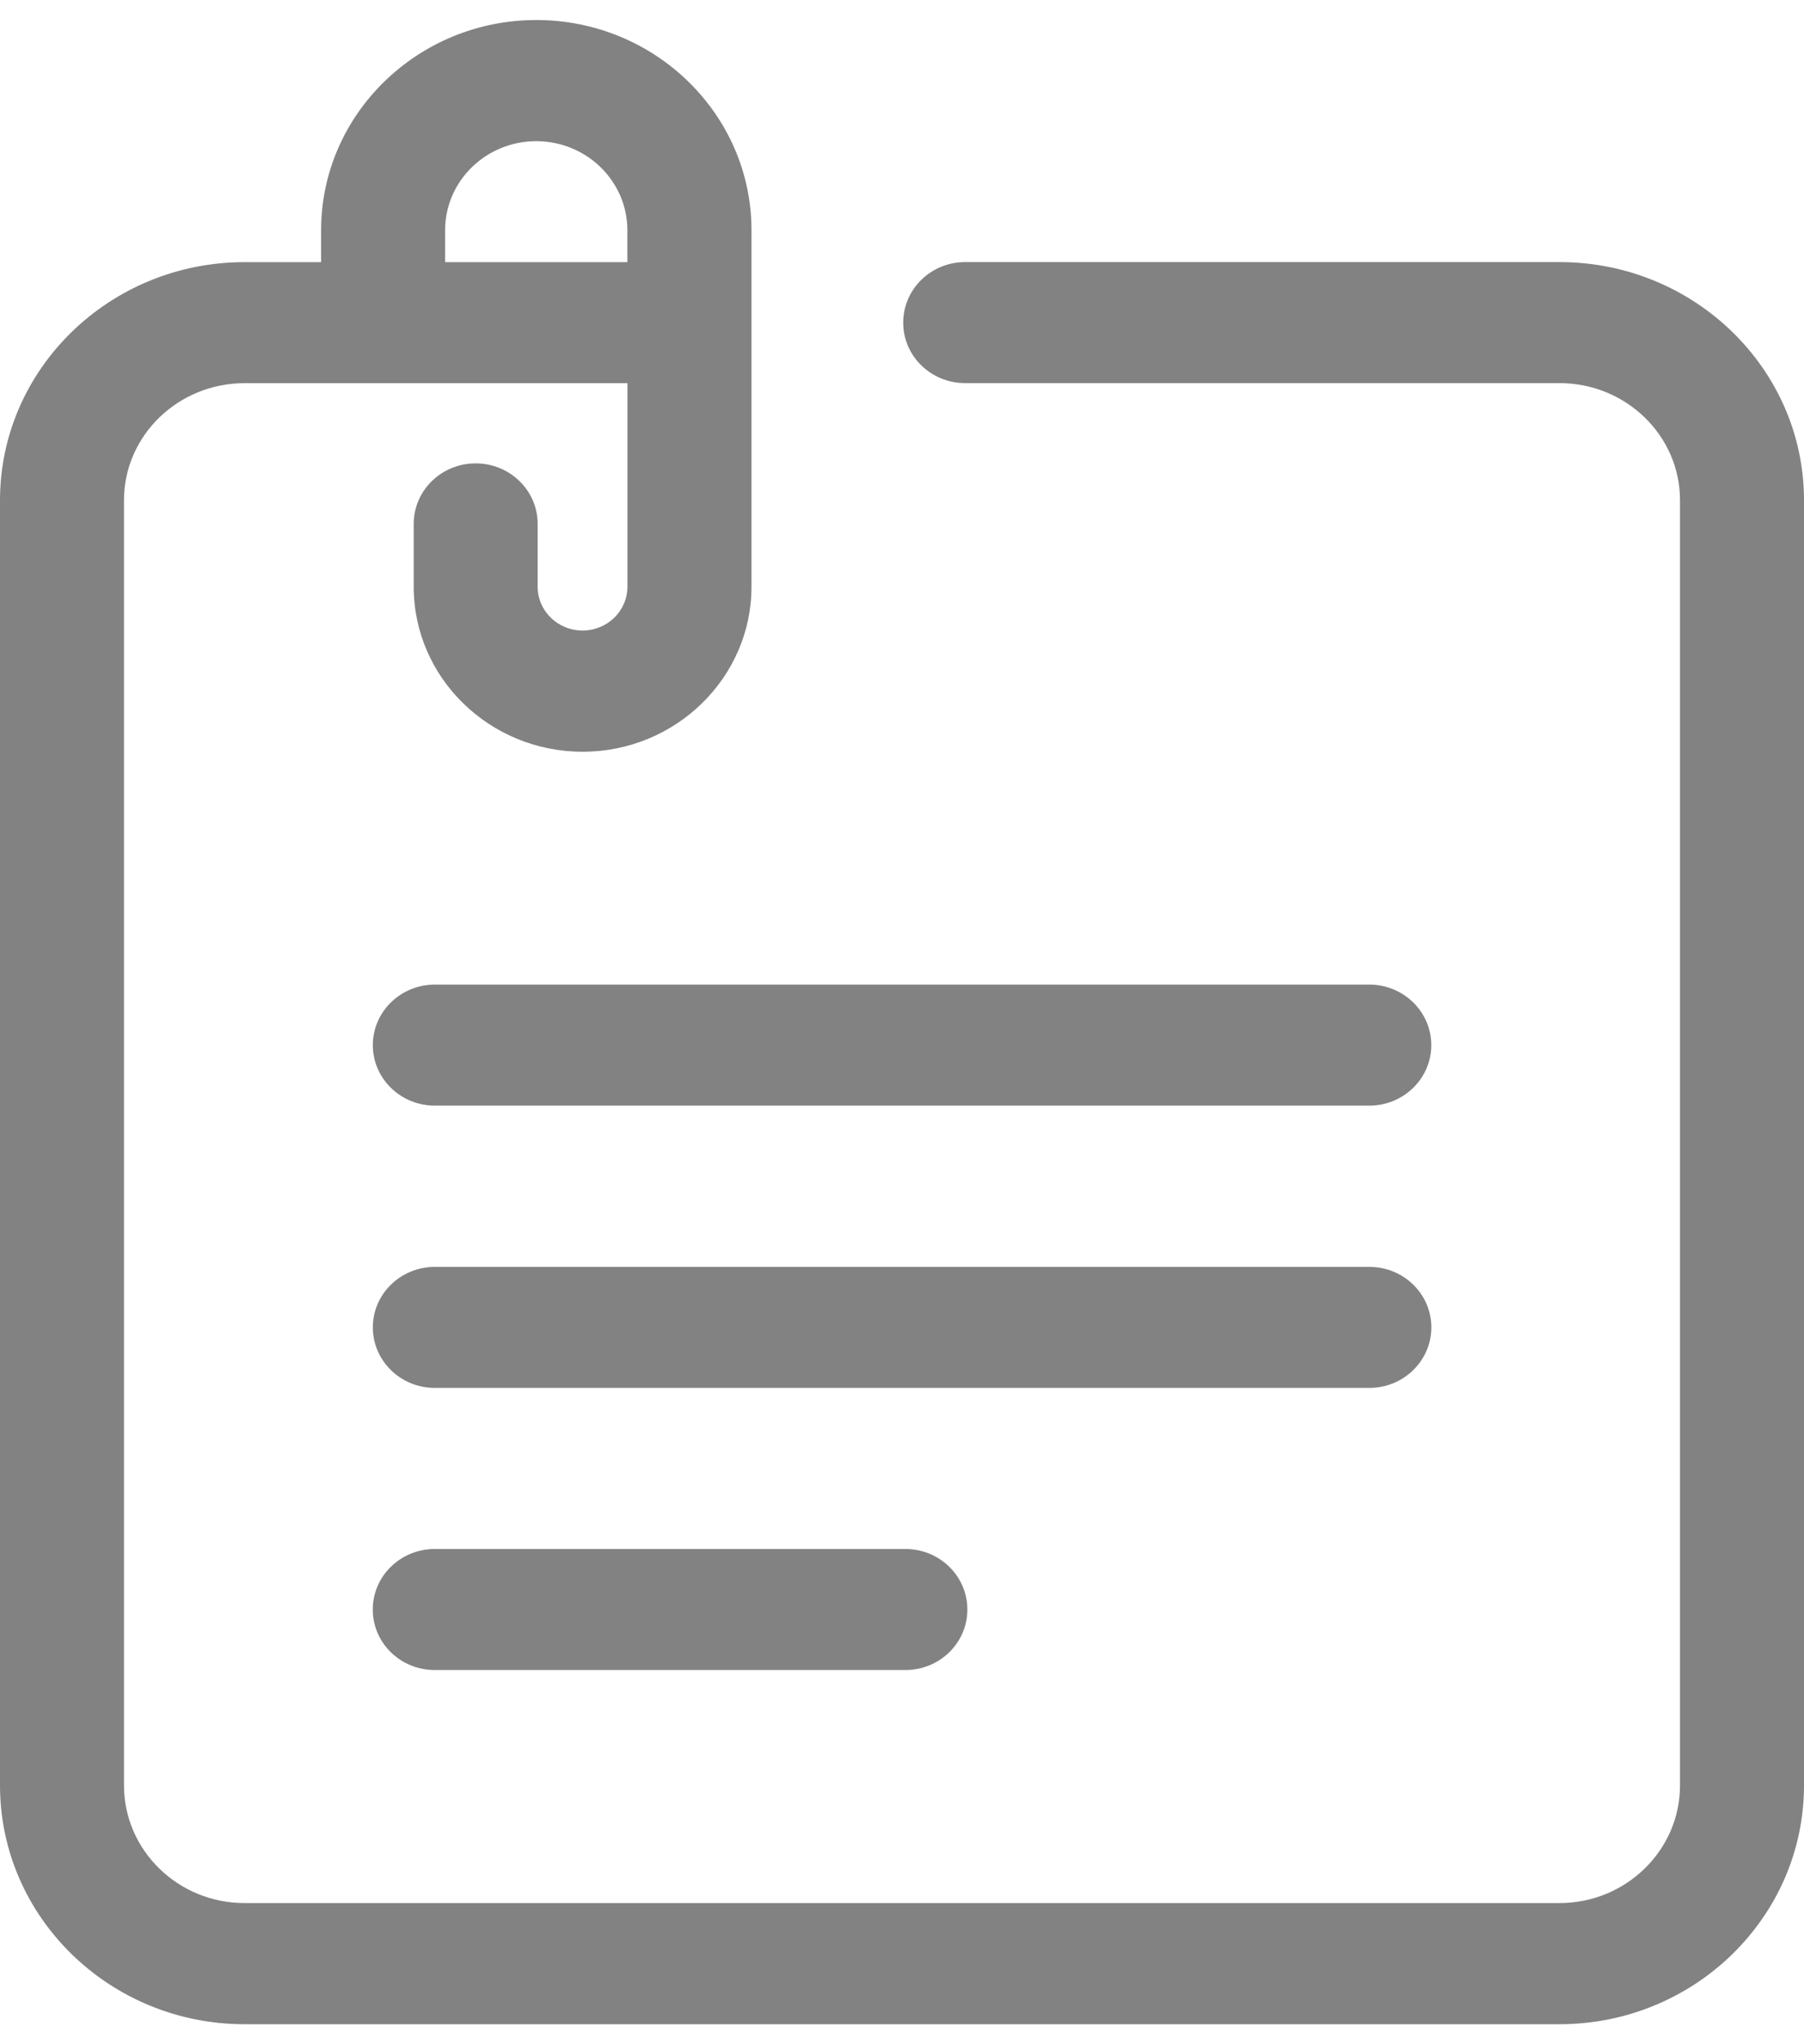
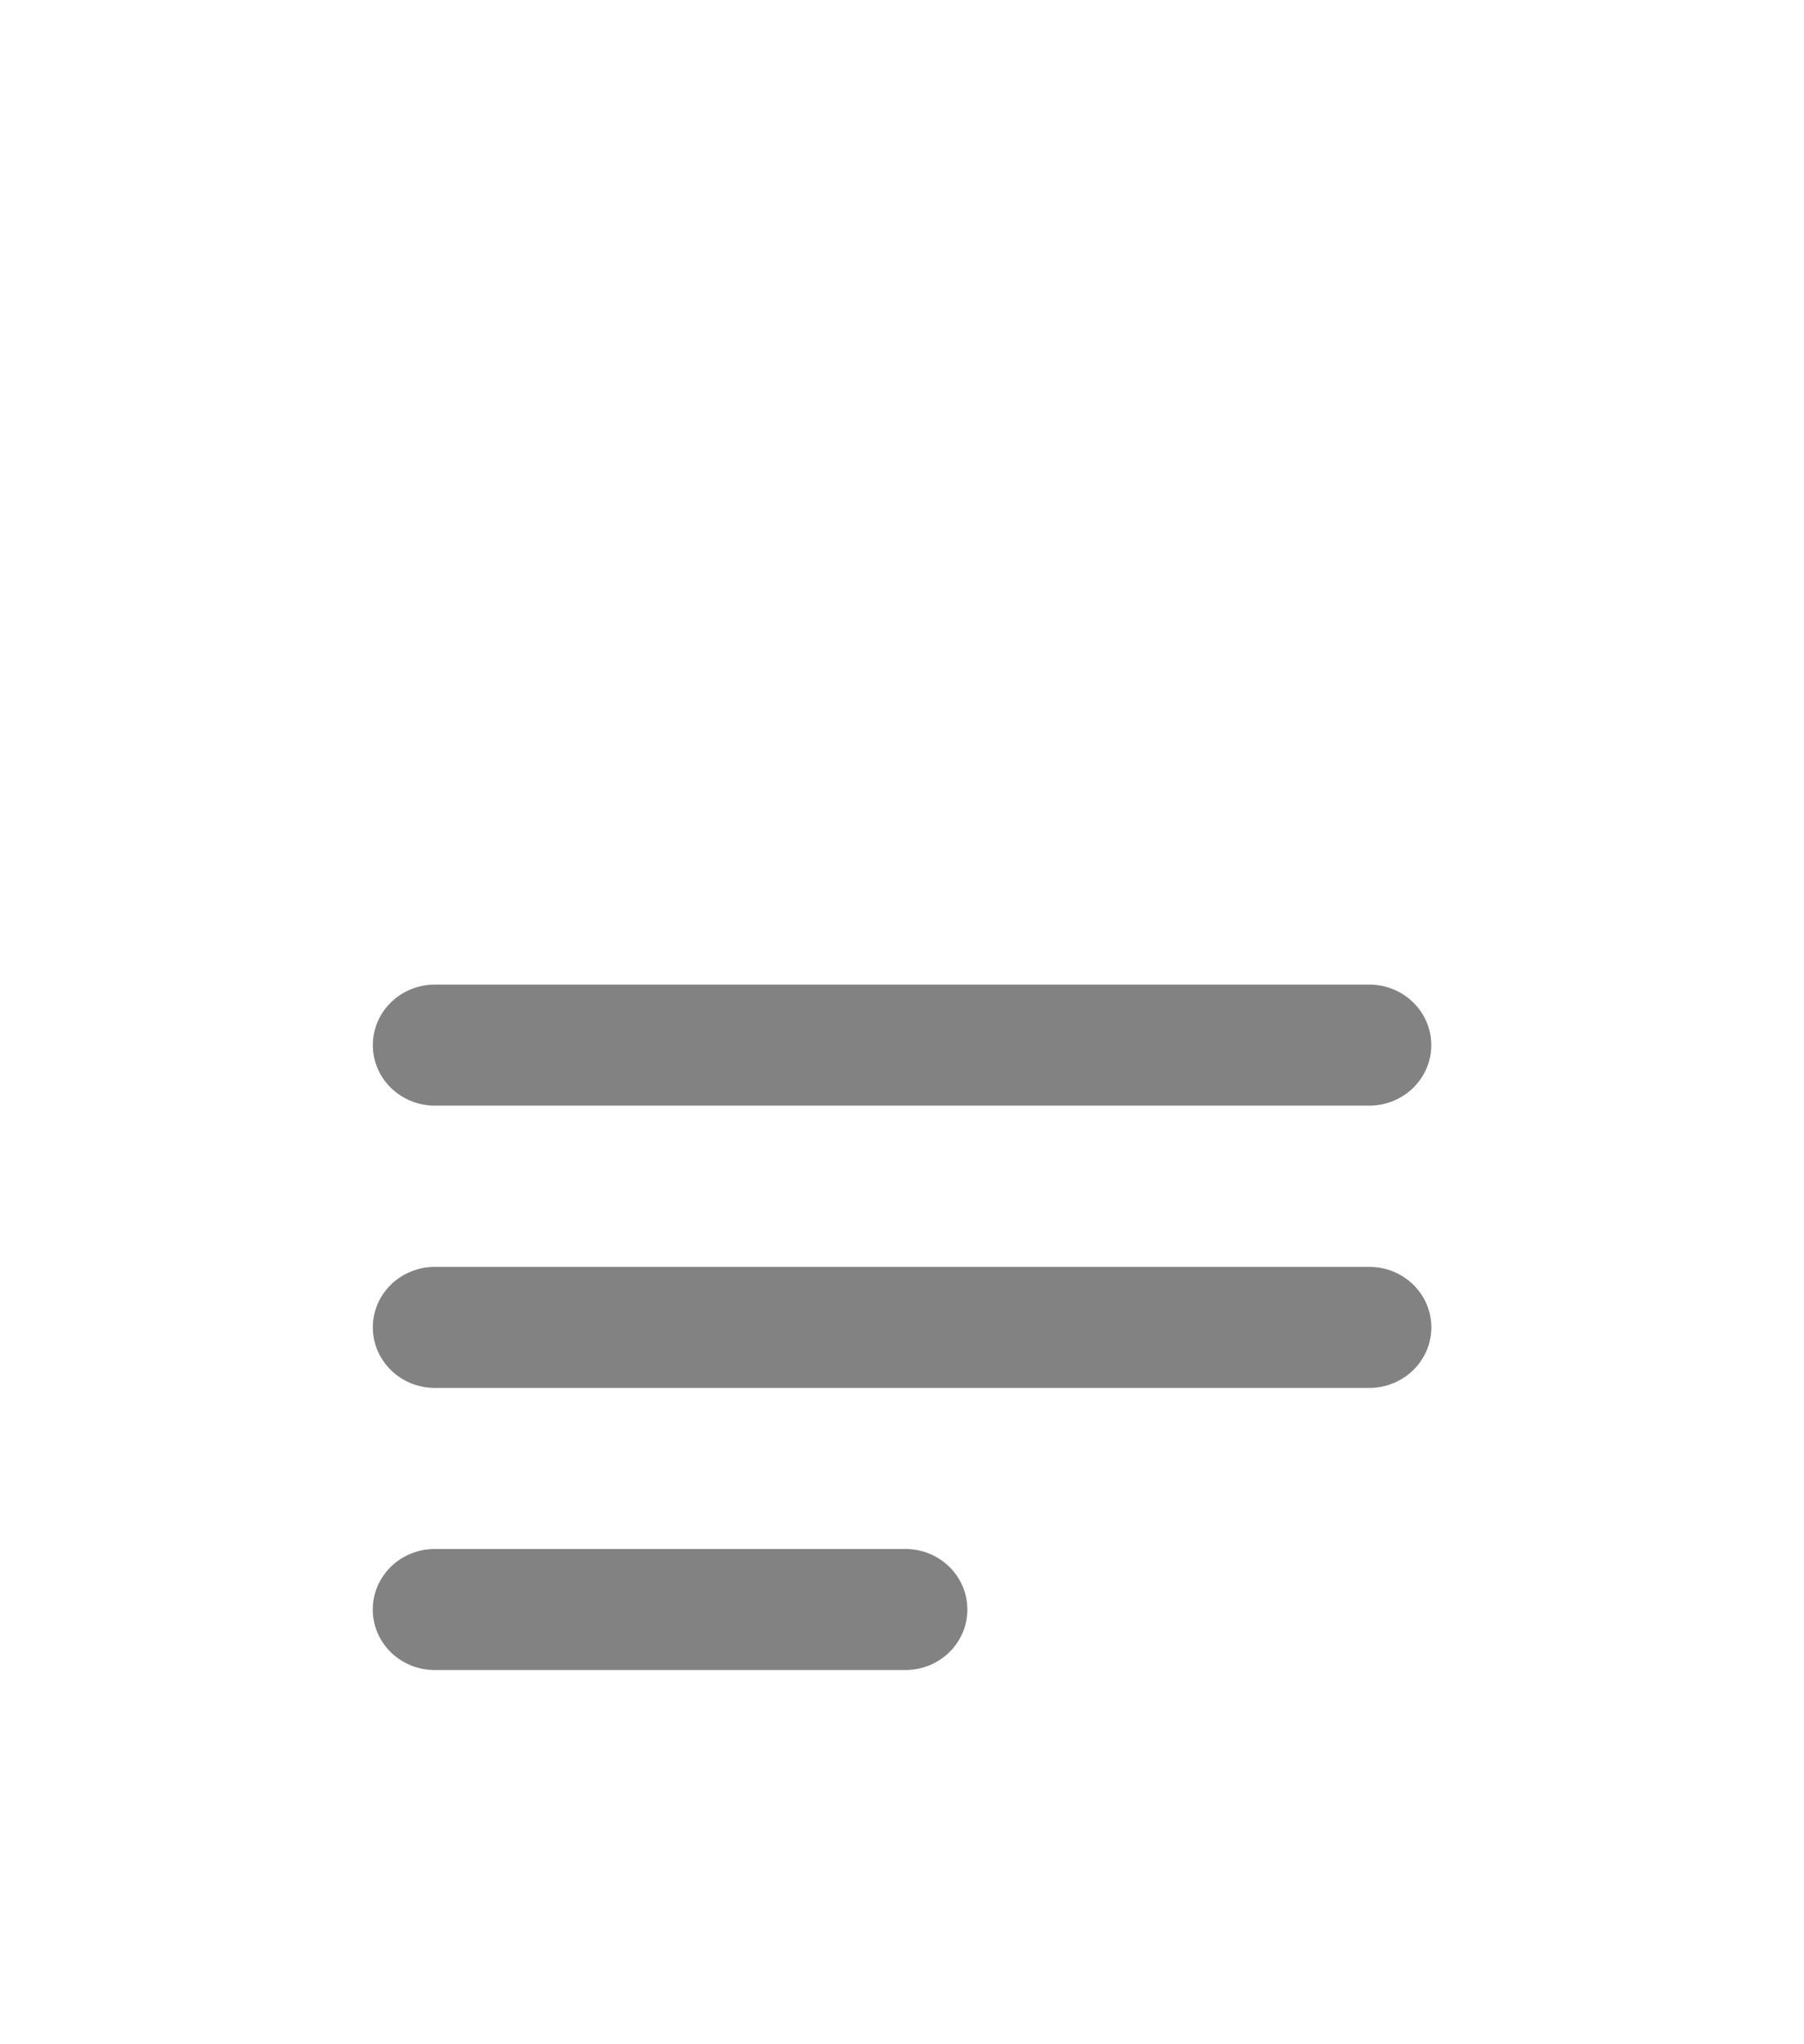
<svg xmlns="http://www.w3.org/2000/svg" width="30" height="34" viewBox="0 0 30 34" fill="none">
  <path d="M7.229 25.763C6.66 25.763 6.199 26.214 6.199 26.77C6.199 27.326 6.66 27.776 7.229 27.776H15.057C15.626 27.776 16.087 27.326 16.087 26.77C16.087 26.214 15.626 25.763 15.057 25.763H7.229Z" fill="#828282" />
  <path d="M22.771 16.376H7.231C6.662 16.376 6.2 16.827 6.2 17.383C6.2 17.938 6.662 18.389 7.231 18.389H22.771C23.34 18.389 23.802 17.938 23.802 17.383C23.802 16.827 23.34 16.376 22.771 16.376Z" fill="#828282" />
  <path d="M23.803 22.077C23.803 21.521 23.341 21.071 22.772 21.071H7.231C6.662 21.071 6.2 21.521 6.2 22.077C6.2 22.633 6.662 23.084 7.231 23.084H22.771C23.34 23.084 23.803 22.633 23.803 22.077Z" fill="#828282" />
-   <path d="M25.934 4.359H16.05C15.481 4.359 15.02 4.81 15.02 5.366C15.02 5.922 15.481 6.372 16.05 6.372H25.934C27.039 6.372 27.938 7.245 27.938 8.319V29.695C27.938 30.774 27.039 31.652 25.934 31.652H4.066C2.961 31.652 2.062 30.774 2.062 29.695V8.32C2.062 7.246 2.961 6.373 4.066 6.373H10.434V9.758C10.434 10.161 10.1 10.487 9.687 10.487C9.275 10.487 8.941 10.161 8.941 9.758V8.713C8.941 8.157 8.479 7.707 7.91 7.707C7.341 7.707 6.88 8.157 6.88 8.713V9.759C6.88 11.273 8.141 12.503 9.689 12.503C11.236 12.503 12.497 11.271 12.497 9.759V3.829C12.497 1.902 10.892 0.333 8.919 0.333C6.946 0.333 5.34 1.902 5.34 3.829V4.36H4.066C1.824 4.36 0 6.137 0 8.321V29.695C0 31.885 1.824 33.667 4.066 33.667H25.934C28.176 33.667 30 31.885 30 29.695V8.32C30 6.136 28.176 4.359 25.934 4.359ZM7.402 3.829C7.402 3.012 8.082 2.348 8.917 2.348C9.753 2.348 10.433 3.012 10.433 3.829V4.36H7.402V3.829Z" fill="#828282" />
</svg>